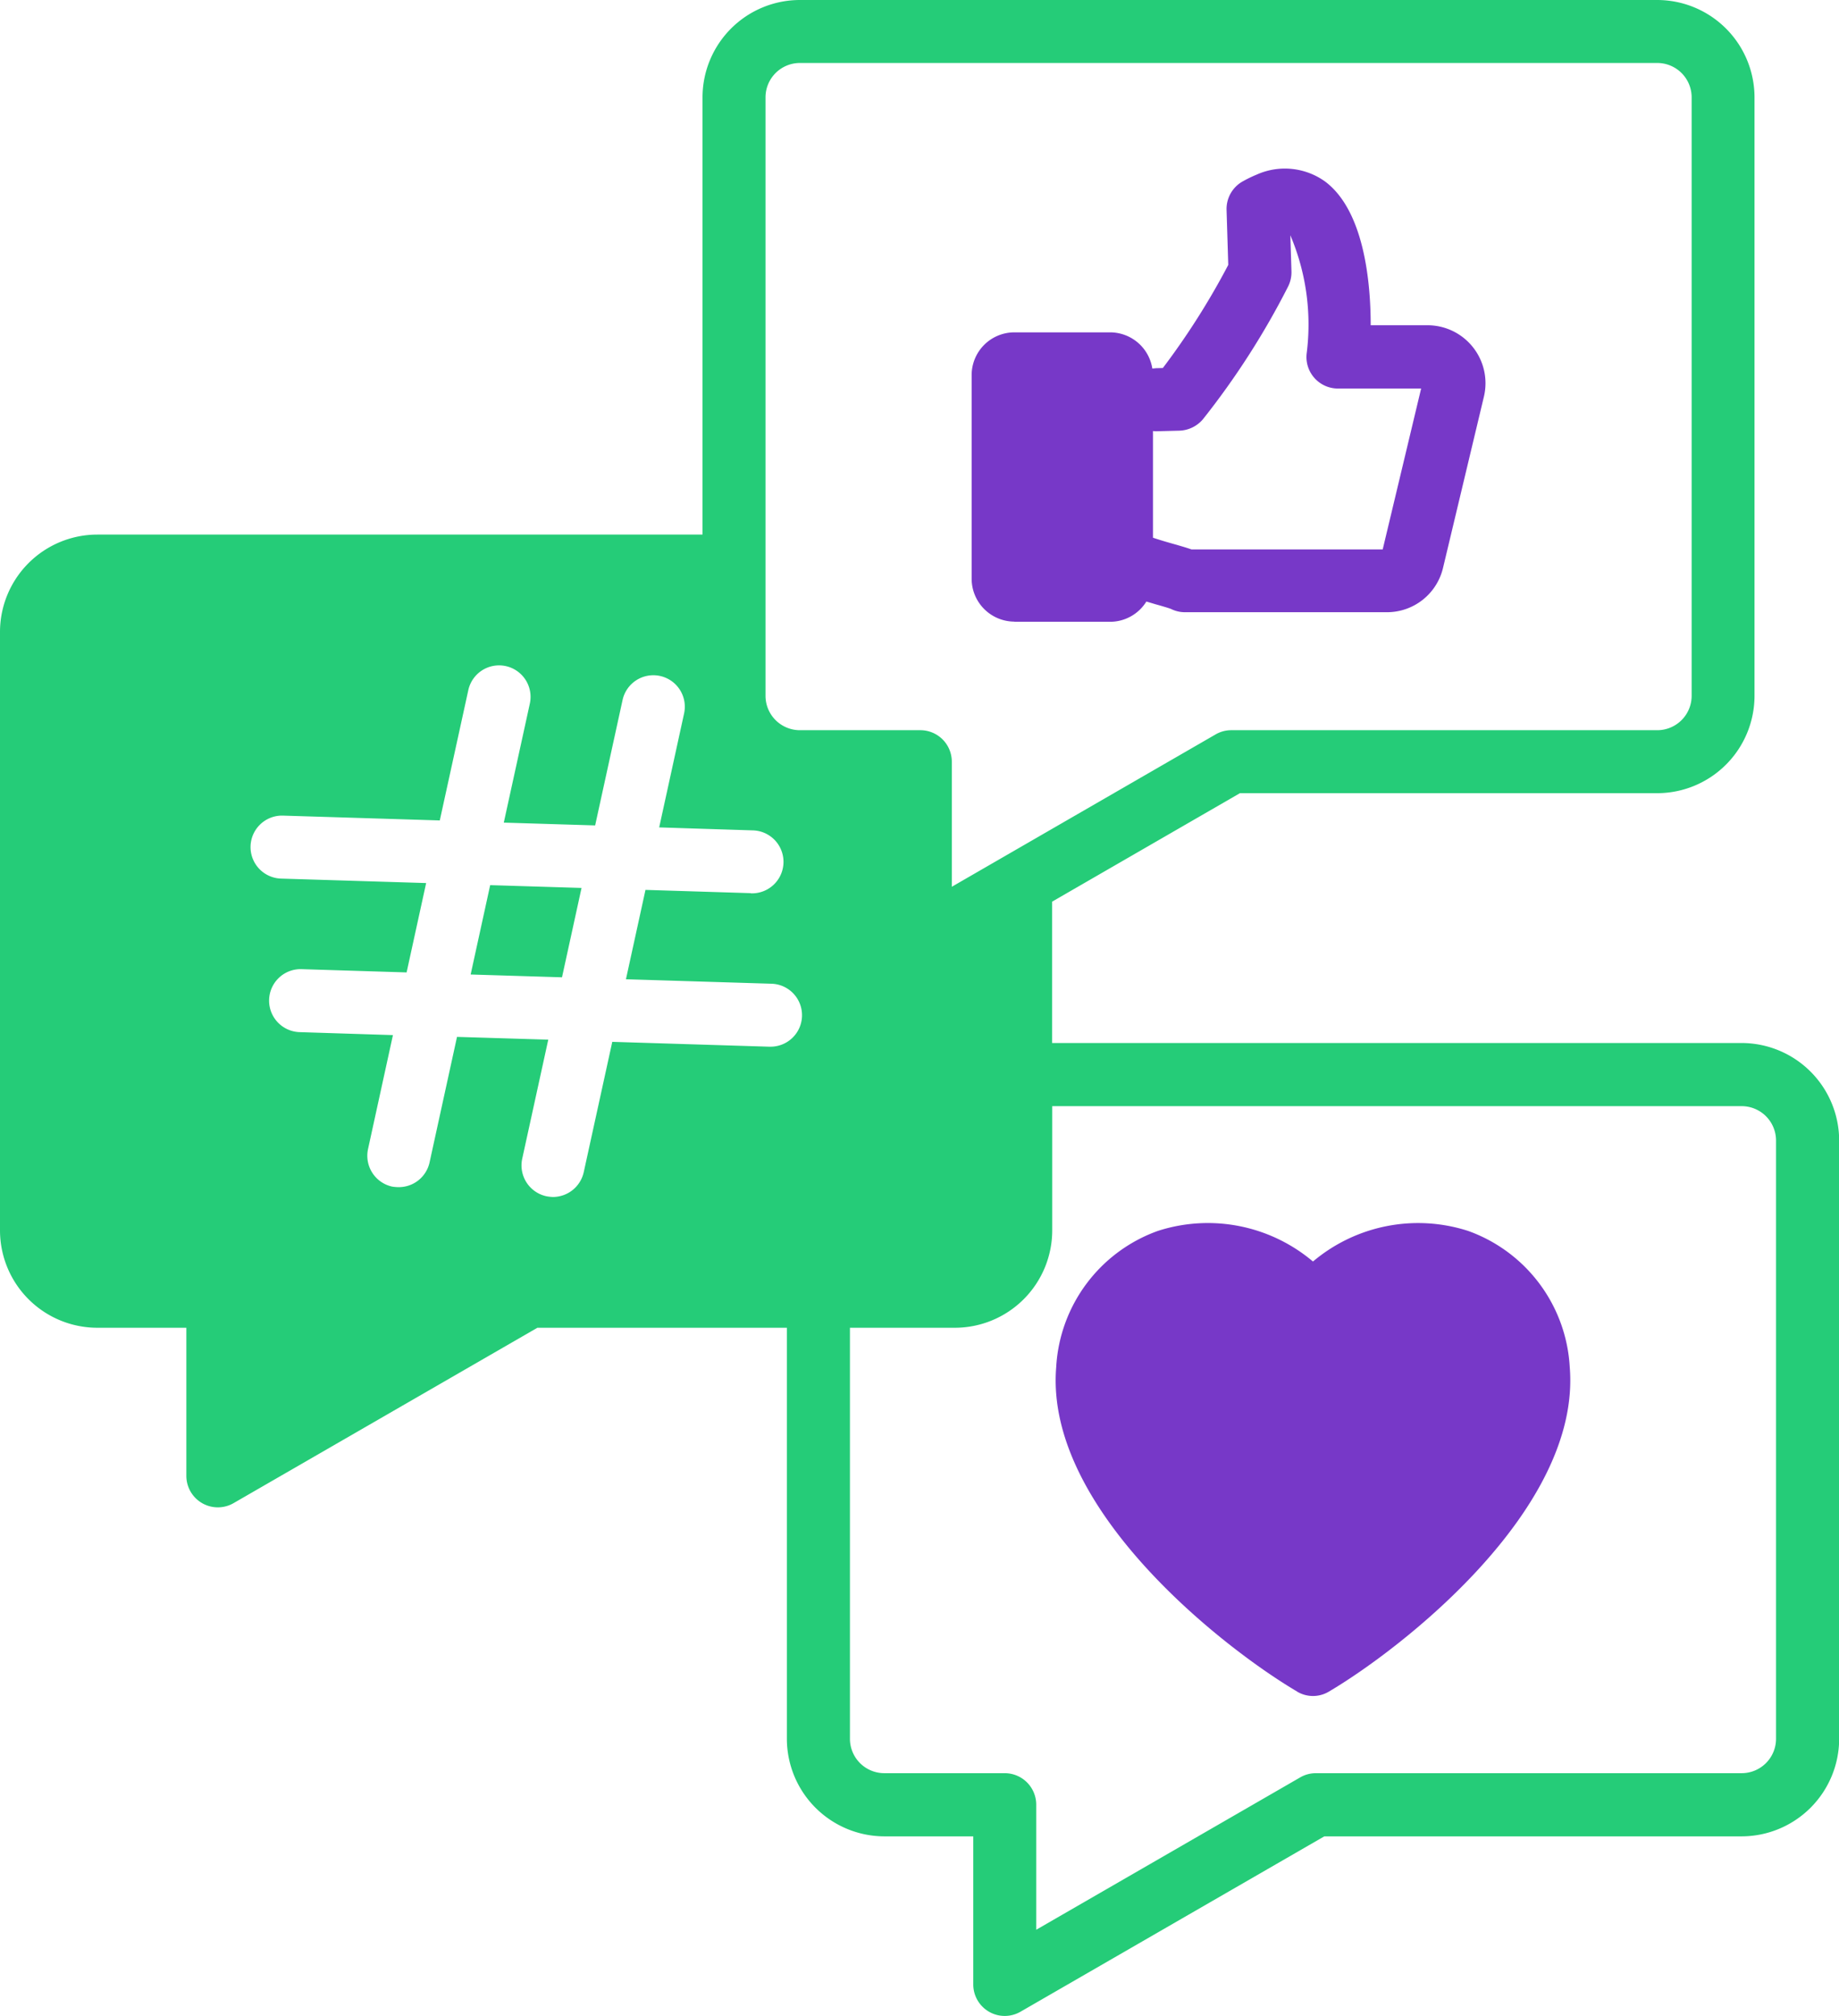
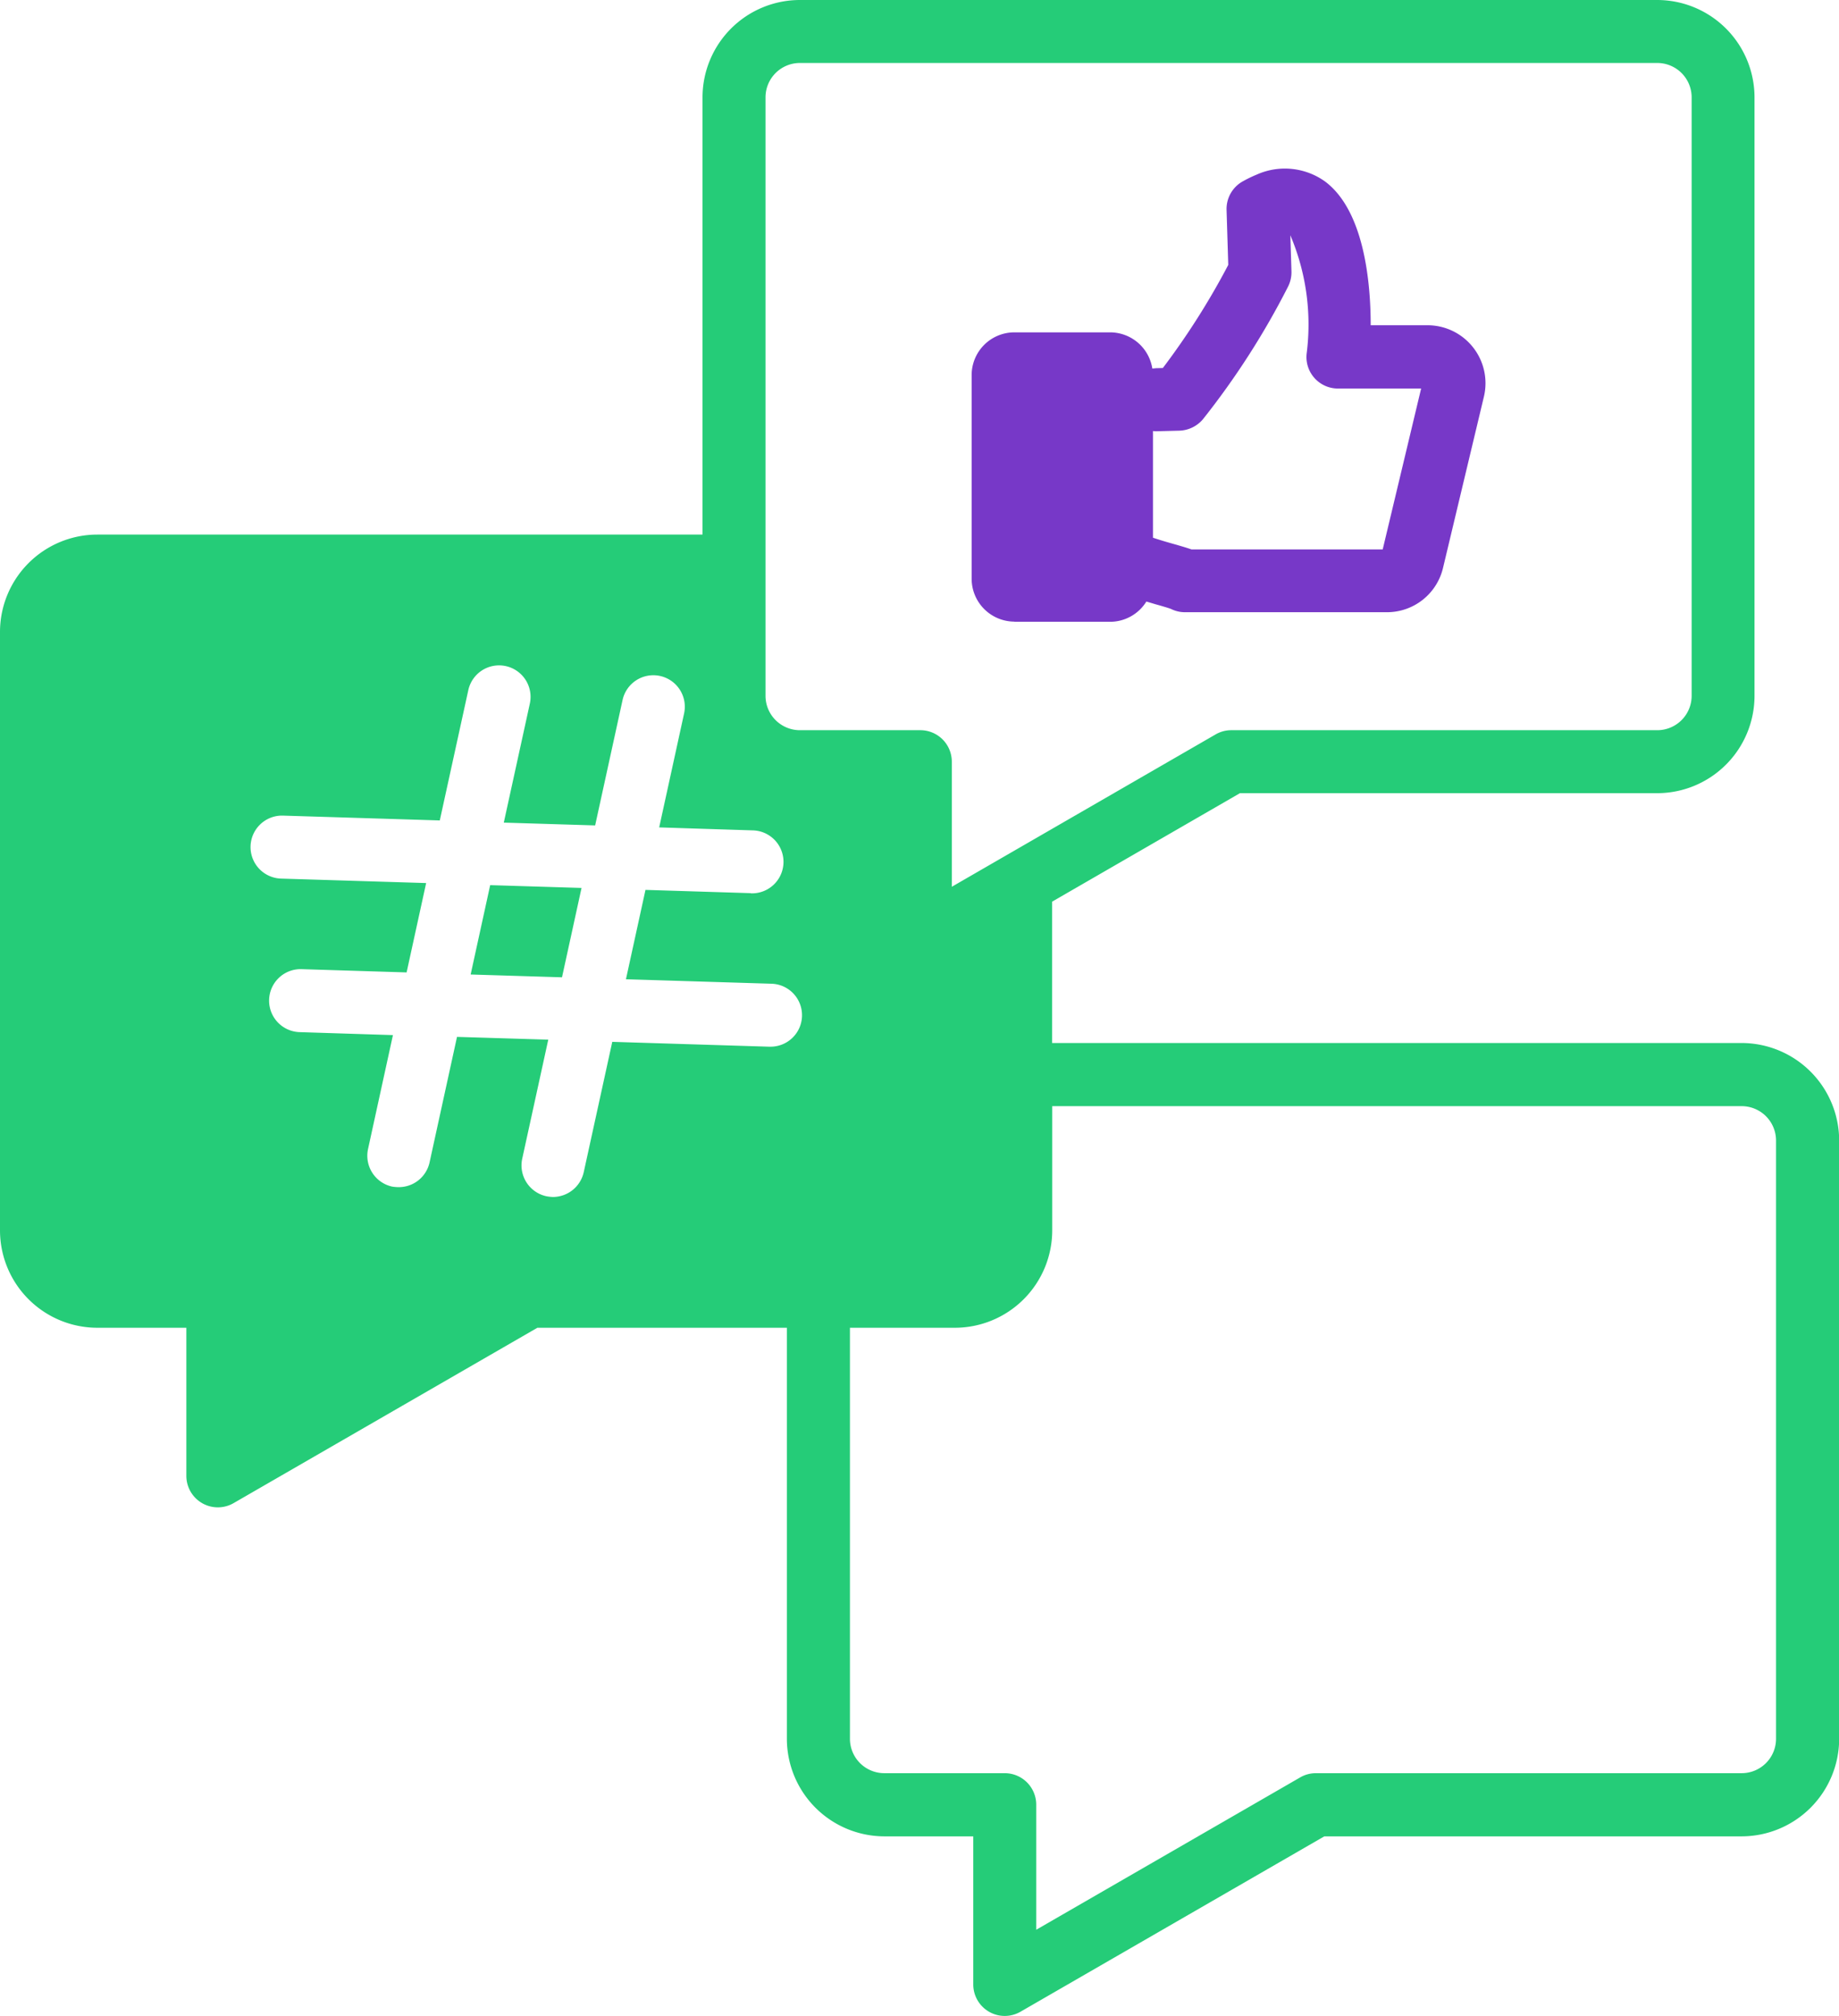
<svg xmlns="http://www.w3.org/2000/svg" width="56.485" height="61.907" viewBox="0 0 56.485 61.907">
  <g id="Group_2239" data-name="Group 2239" transform="translate(-773.993 -588)">
    <g id="Group_2238" data-name="Group 2238" transform="translate(773.993 588)">
      <path id="social-media_5298261" d="M45.923,2.978V21.357a1.056,1.056,0,0,0,1.055,1.055h3.7a.967.967,0,0,1,.967.97V27.22l8.1-4.677a.957.957,0,0,1,.484-.131H73.315a1.056,1.056,0,0,0,1.054-1.055V2.978a1.056,1.056,0,0,0-1.054-1.055H46.978A1.056,1.056,0,0,0,45.923,2.978ZM75.907,33.957a1.056,1.056,0,0,1,1.054,1.055V53.385a1.056,1.056,0,0,1-1.054,1.055H62.827a.96.96,0,0,0-.484.131l-8.105,4.677V55.41a.968.968,0,0,0-.967-.97h-3.7a1.056,1.056,0,0,1-1.055-1.055V40.762h3.223a2.992,2.992,0,0,0,2.99-2.988V33.957ZM25.4,40.762a2.992,2.992,0,0,1-2.99-2.988V19.394a2.992,2.992,0,0,1,2.99-2.989H43.988V2.978a2.992,2.992,0,0,1,2.99-2.989H73.315A2.992,2.992,0,0,1,76.3,2.978V21.357a2.992,2.992,0,0,1-2.989,2.989H60.495l-5.769,3.331v4.341H75.907A3,3,0,0,1,78.9,35.012V53.385a3,3,0,0,1-2.988,2.995H63.086l-9.331,5.385a.967.967,0,0,1-1.451-.838V56.38H49.569a3,3,0,0,1-2.99-2.995V40.762H38.916l-9.331,5.385a.967.967,0,0,1-1.451-.838V40.762Zm11.046-8.927-.842,3.85a.967.967,0,0,1-.944.759,1.276,1.276,0,0,1-.207-.017.97.97,0,0,1-.739-1.152l.765-3.5-2.866-.091a.967.967,0,1,1,.06-1.934l3.226.1.6-2.744-4.456-.137a.967.967,0,0,1,.06-1.934l4.815.148.876-4a.967.967,0,1,1,1.89.411l-.8,3.656,2.806.086.842-3.85a.967.967,0,1,1,1.89.411l-.765,3.5,2.866.091a.967.967,0,0,1-.03,1.934.059.059,0,0,1-.031-.006l-3.226-.1-.6,2.744,4.456.137a.967.967,0,0,1-.03,1.934h-.031l-4.815-.149-.876,4a.972.972,0,0,1-.944.764,1.289,1.289,0,0,1-.207-.023.97.97,0,0,1-.739-1.152l.8-3.656-2.806-.085ZM39.672,30l.6-2.744-2.806-.086-.6,2.744Z" transform="translate(-22.41 0.011)" fill="#25cc78" fill-rule="evenodd" />
      <path id="social-media_5298261-2" data-name="social-media_5298261" d="M59.992,13.628l.666-.017a.99.99,0,0,0,.716-.348,24.145,24.145,0,0,0,2.621-4.084.984.984,0,0,0,.1-.468l-.034-1.1a7.006,7.006,0,0,1,.5,3.639.967.967,0,0,0,.962,1.067h2.555l-1.18,4.94H61.022c-.16-.057-.346-.109-.561-.171-.166-.046-.419-.12-.619-.188V13.622a.651.651,0,0,0,.15.006ZM55.584,19.48h2.944a1.312,1.312,0,0,0,1.111-.622l.285.085c.168.046.4.114.472.143a.962.962,0,0,0,.434.1h6.193a1.768,1.768,0,0,0,1.728-1.363l1.256-5.259a1.78,1.78,0,0,0-1.728-2.19H66.529c0-1.318-.2-3.508-1.394-4.409a2.118,2.118,0,0,0-2.122-.211,3.842,3.842,0,0,0-.411.2.97.97,0,0,0-.5.879l.052,1.688a22.829,22.829,0,0,1-2.009,3.166l-.216.006c-.036.006-.073.006-.107.011a1.315,1.315,0,0,0-1.3-1.112H55.585A1.313,1.313,0,0,0,54.272,11.9v6.257a1.318,1.318,0,0,0,1.313,1.318Z" transform="translate(-24.428 -0.386)" fill="#7738c8" fill-rule="evenodd" />
    </g>
-     <path id="social-media_5298261-3" data-name="social-media_5298261" d="M64.439,54.518a.951.951,0,0,0,.983,0c2.178-1.283,7.751-5.579,7.395-9.959a4.72,4.72,0,0,0-3.125-4.187,5.007,5.007,0,0,0-4.762.941,5,5,0,0,0-4.761-.941,4.722,4.722,0,0,0-3.126,4.187c-.356,4.381,5.217,8.676,7.4,9.959Z" transform="translate(749.391 585.426)" fill="#7738c8" fill-rule="evenodd" />
  </g>
</svg>